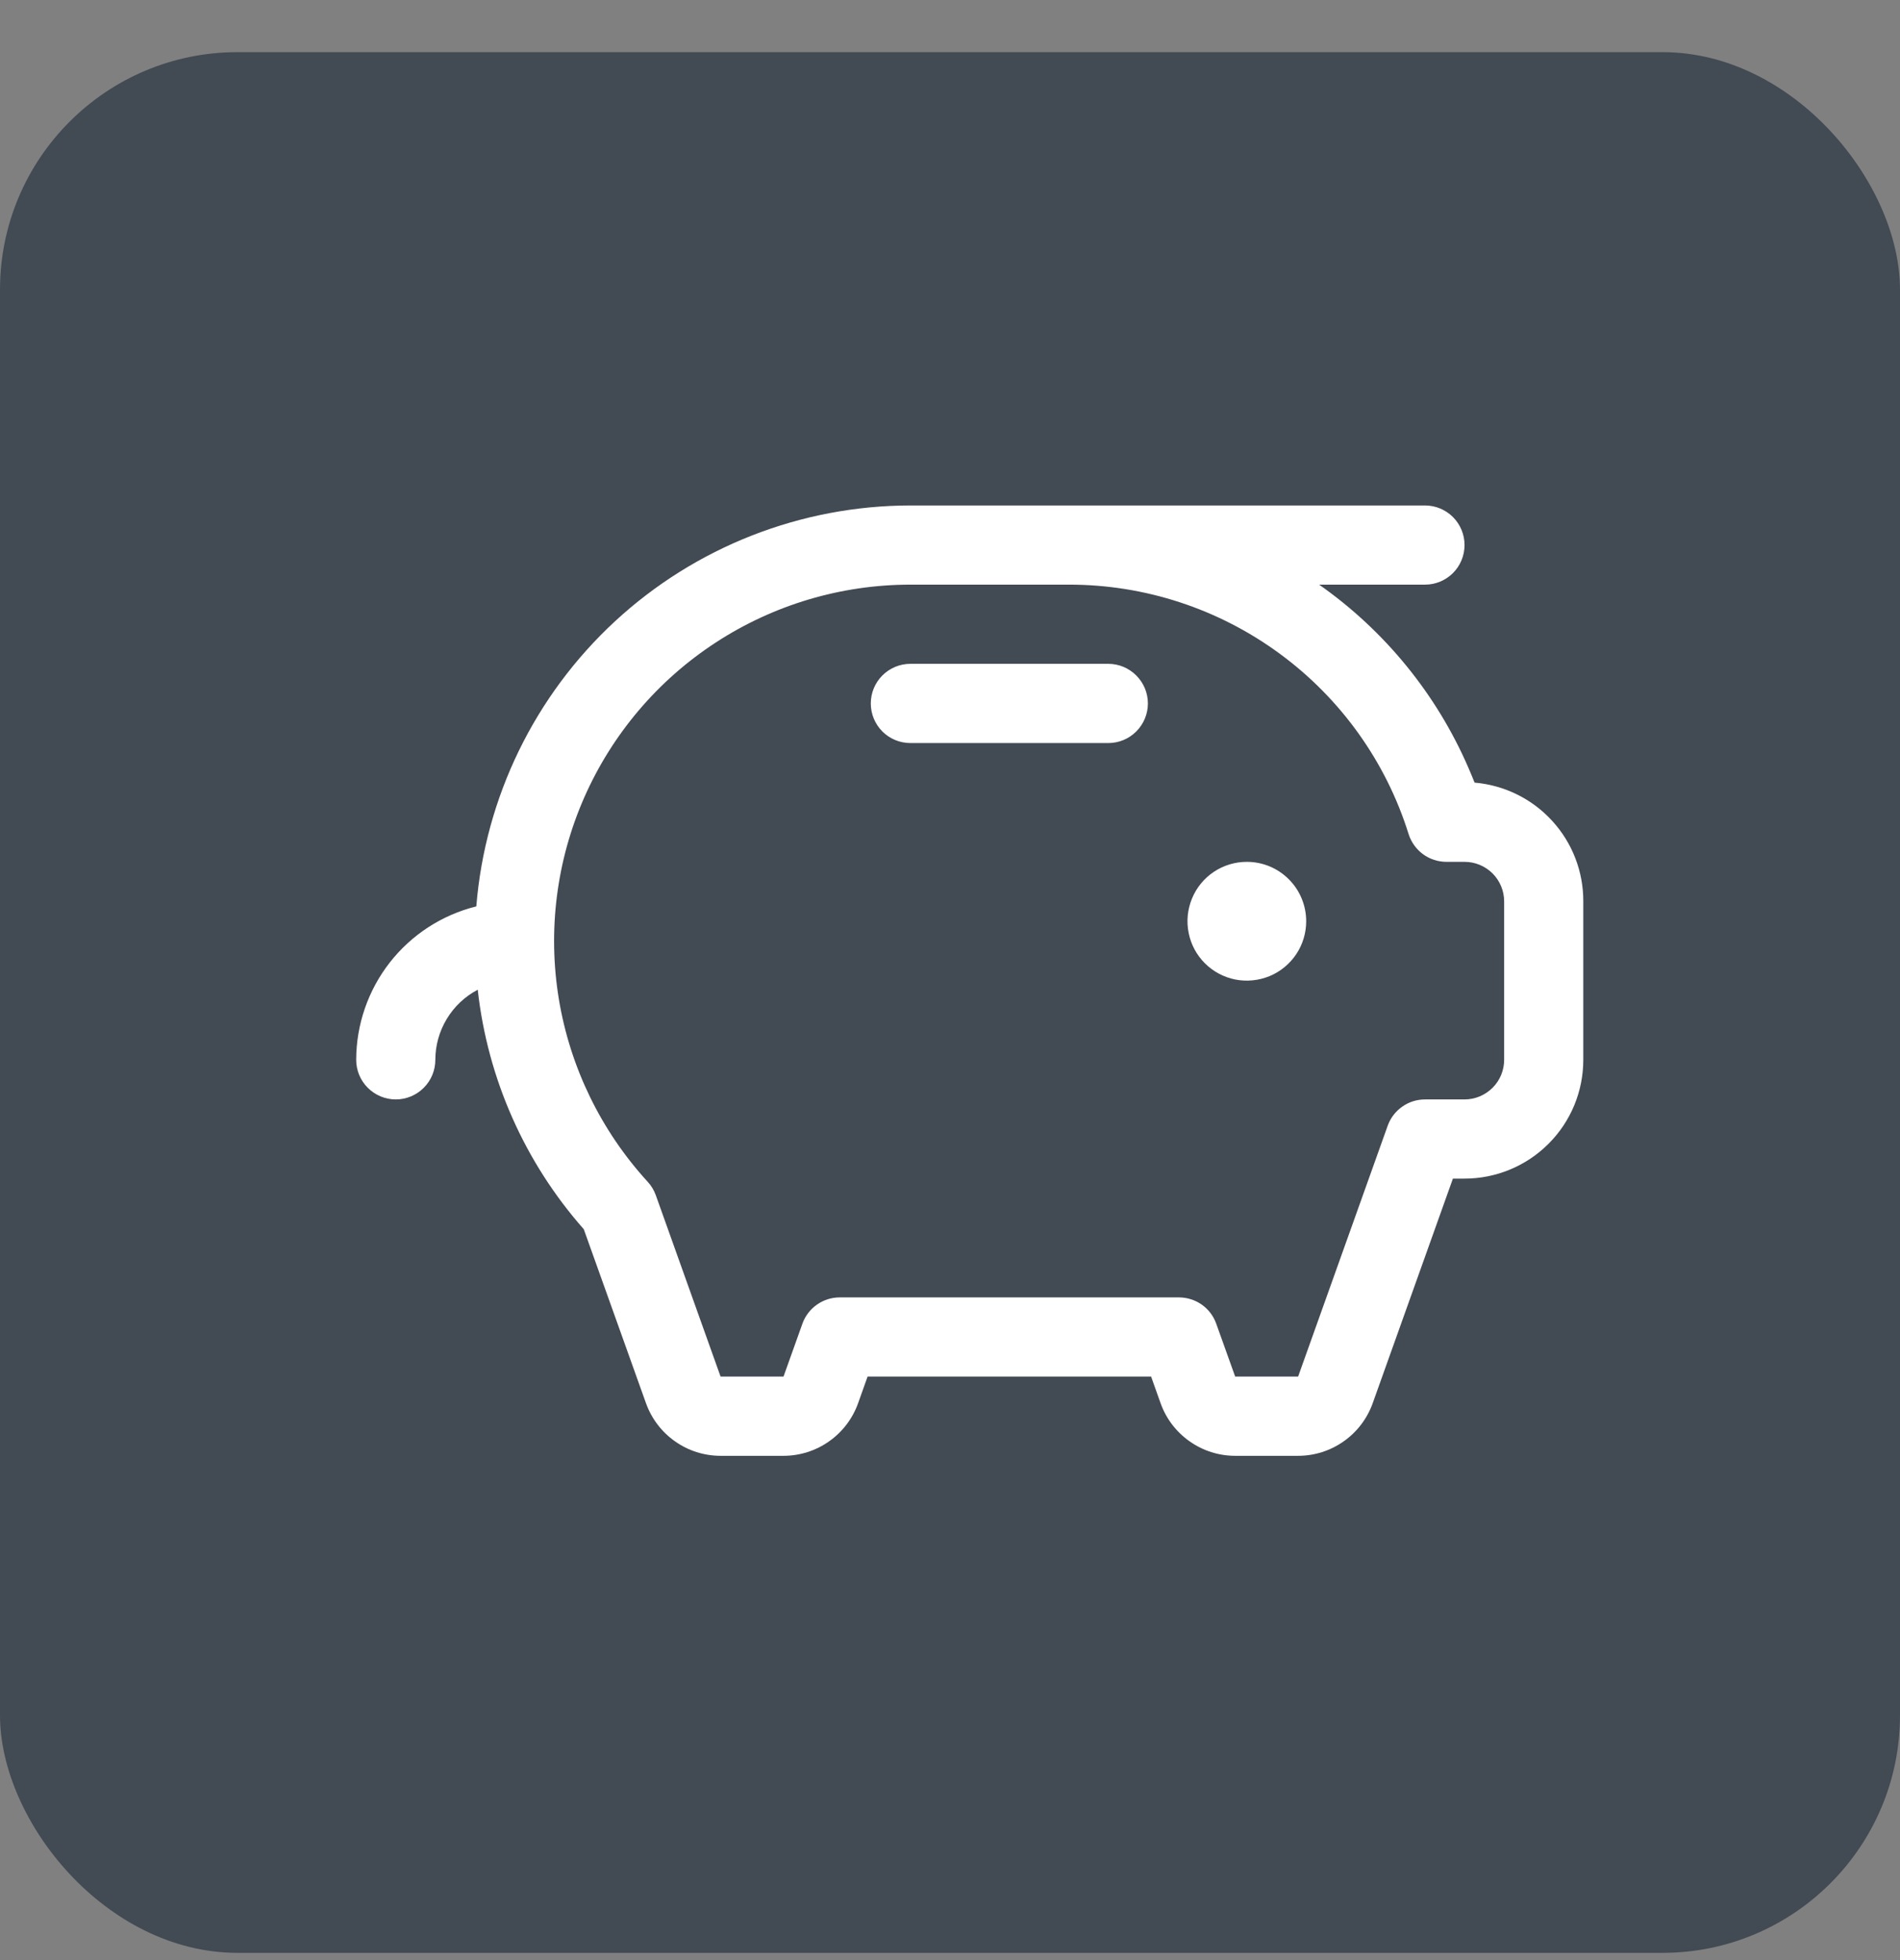
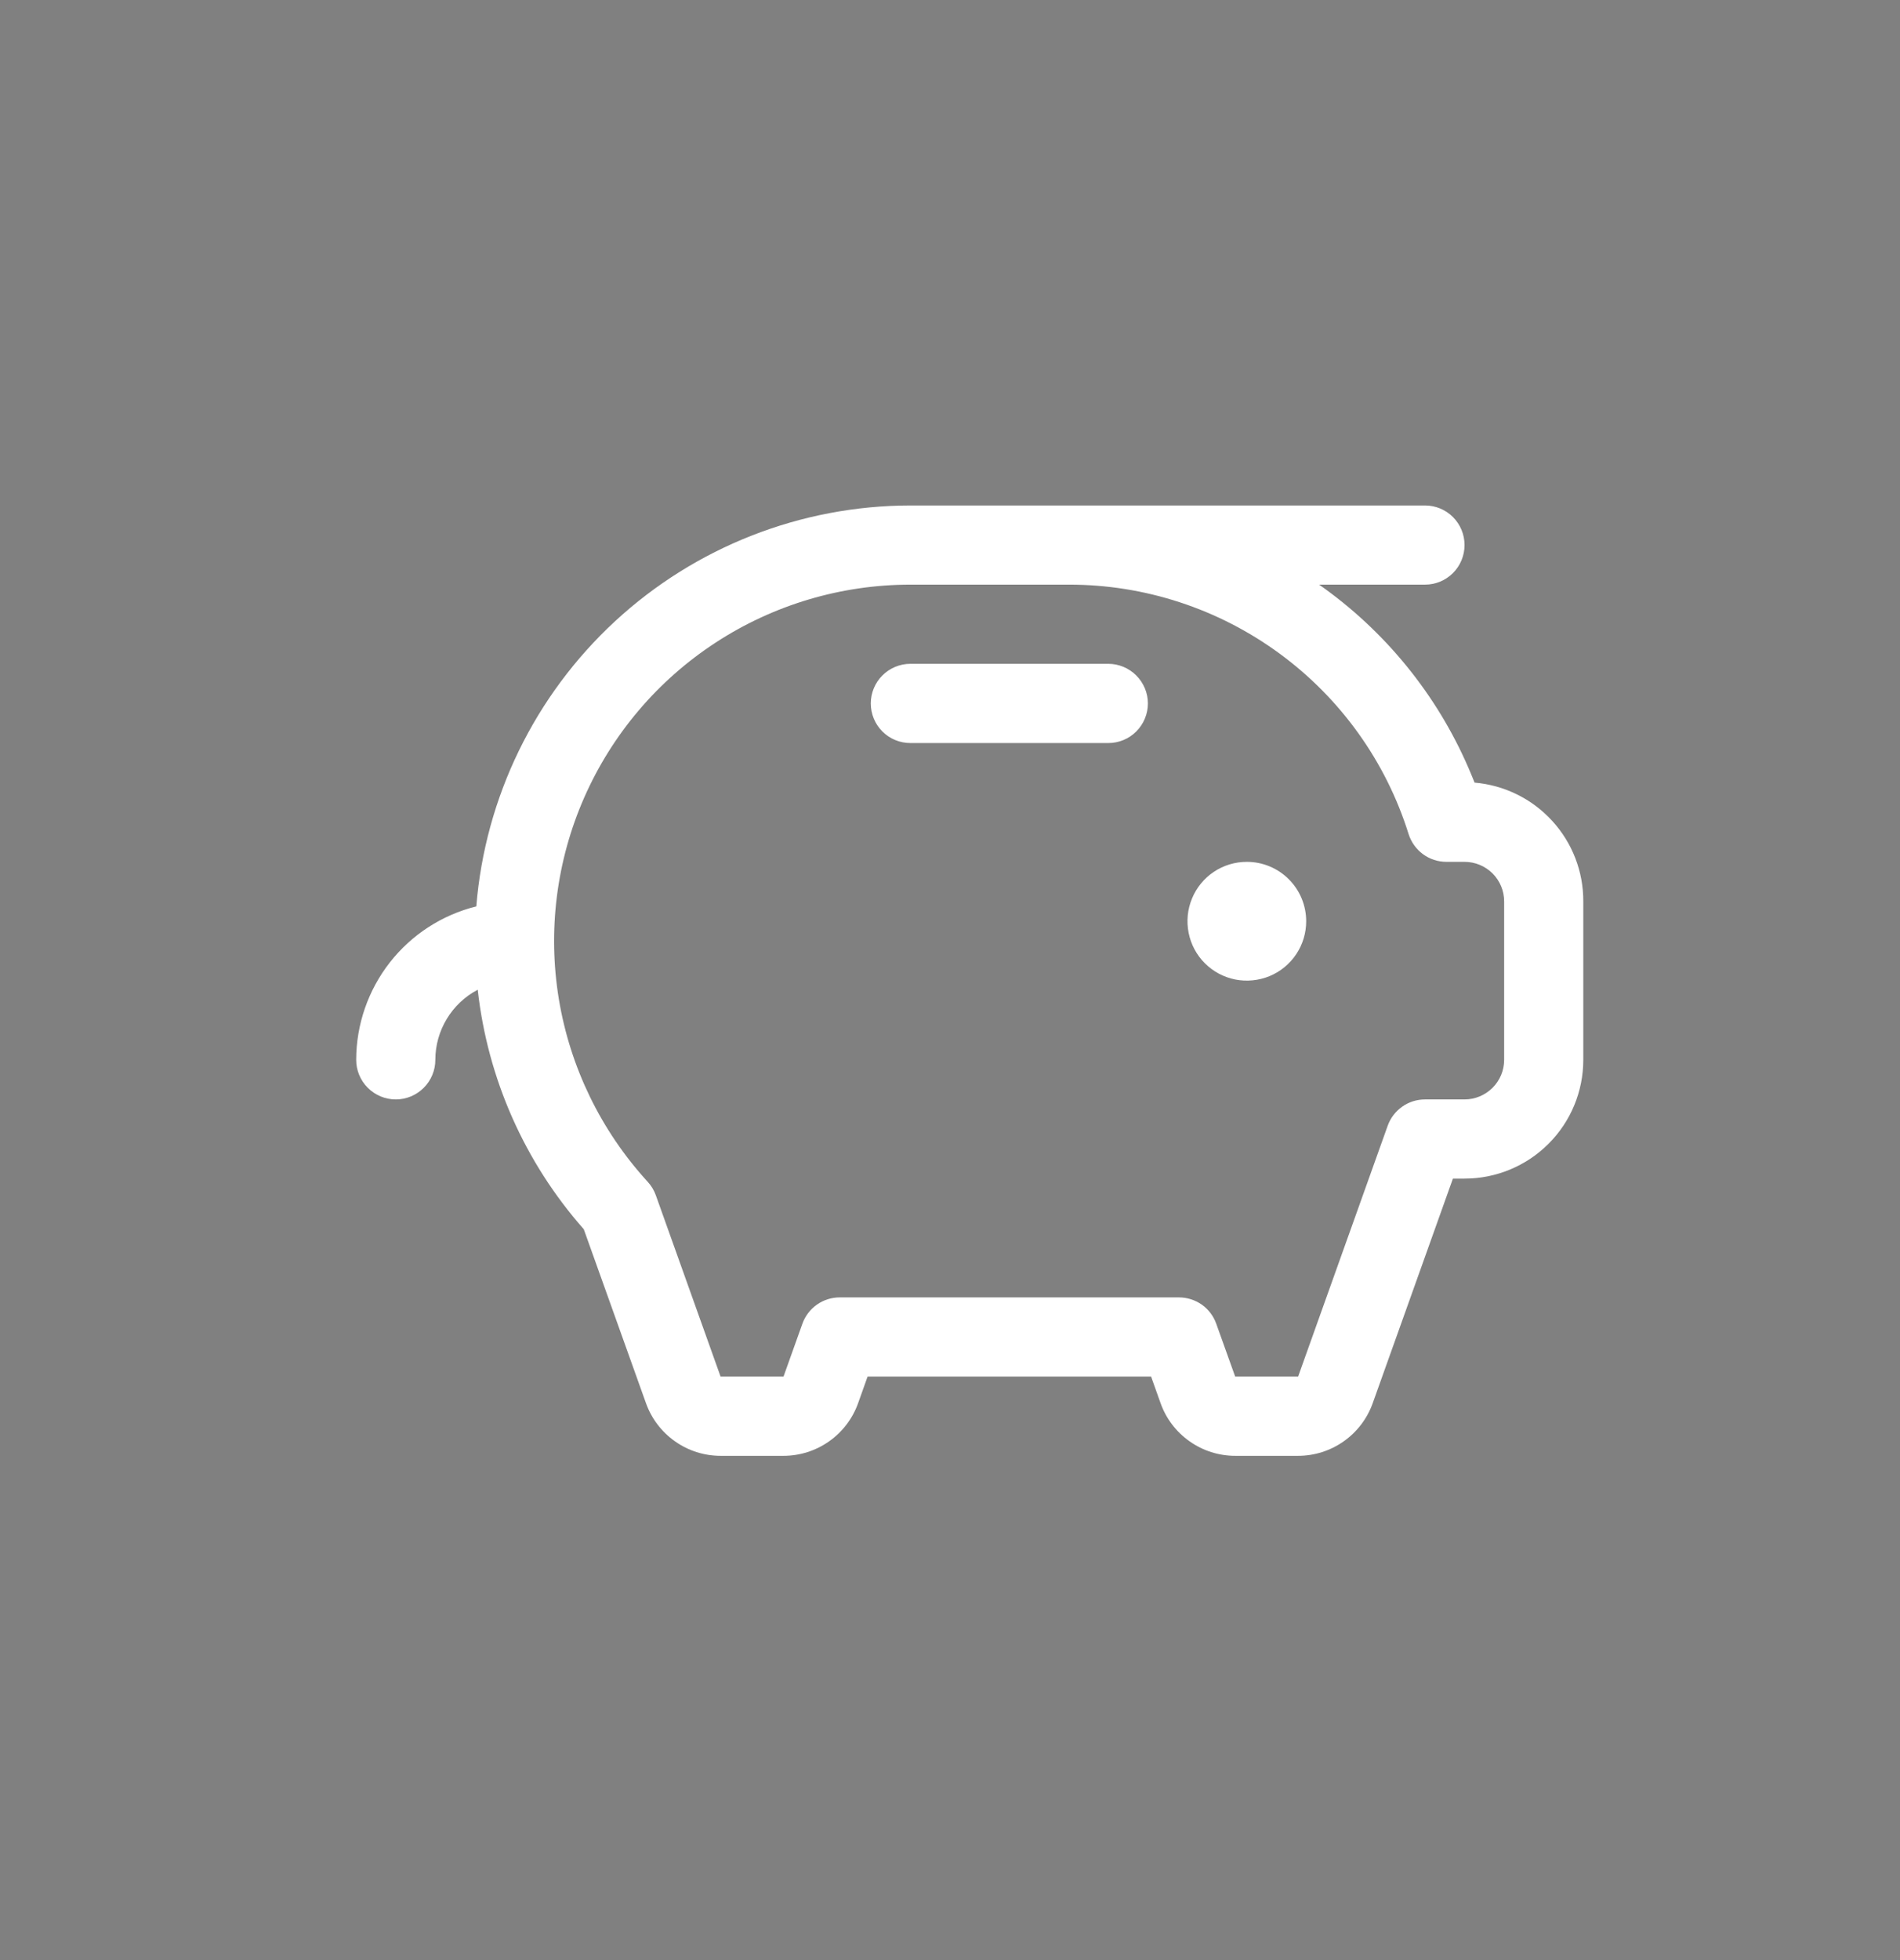
<svg xmlns="http://www.w3.org/2000/svg" width="32" height="33" viewBox="0 0 32 33" fill="none">
  <rect x="0" y="0" width="32" height="33" fill="#808080" stroke="none" />
-   <rect y="0.878" width="32" height="32" rx="4" fill="#424A53" />
  <path d="M21.999 15.51C21.999 15.707 21.941 15.901 21.831 16.065C21.721 16.23 21.565 16.358 21.382 16.434C21.199 16.509 20.998 16.529 20.804 16.491C20.61 16.452 20.432 16.357 20.292 16.217C20.152 16.077 20.057 15.899 20.019 15.705C19.98 15.511 20 15.31 20.076 15.127C20.151 14.944 20.279 14.788 20.444 14.678C20.608 14.568 20.802 14.51 20.999 14.51C21.265 14.51 21.519 14.615 21.706 14.803C21.894 14.99 21.999 15.245 21.999 15.51ZM18.666 11.176H15.333C15.156 11.176 14.986 11.247 14.861 11.372C14.736 11.497 14.666 11.666 14.666 11.843C14.666 12.02 14.736 12.19 14.861 12.315C14.986 12.44 15.156 12.51 15.333 12.51H18.666C18.843 12.51 19.012 12.44 19.137 12.315C19.262 12.19 19.333 12.02 19.333 11.843C19.333 11.666 19.262 11.497 19.137 11.372C19.012 11.247 18.843 11.176 18.666 11.176ZM26.666 15.176V17.843C26.666 18.373 26.456 18.882 26.08 19.257C25.705 19.632 25.197 19.843 24.666 19.843H24.47L23.119 23.625C23.026 23.884 22.856 24.108 22.631 24.266C22.406 24.425 22.138 24.51 21.863 24.51H20.803C20.528 24.51 20.259 24.425 20.035 24.266C19.81 24.108 19.639 23.884 19.547 23.625L19.387 23.176H14.612L14.452 23.625C14.359 23.884 14.189 24.108 13.964 24.266C13.739 24.425 13.471 24.51 13.196 24.51H12.136C11.861 24.51 11.592 24.425 11.368 24.266C11.143 24.108 10.973 23.884 10.88 23.625L9.832 20.695C8.836 19.567 8.212 18.159 8.046 16.663C7.831 16.776 7.65 16.946 7.525 17.154C7.399 17.362 7.332 17.6 7.332 17.843C7.332 18.02 7.262 18.189 7.137 18.314C7.012 18.439 6.843 18.51 6.666 18.51C6.489 18.51 6.319 18.439 6.194 18.314C6.069 18.189 5.999 18.02 5.999 17.843C6 17.249 6.2 16.671 6.566 16.203C6.933 15.735 7.445 15.403 8.022 15.26C8.171 13.422 9.006 11.709 10.36 10.458C11.714 9.208 13.489 8.512 15.333 8.51H24C24.176 8.51 24.346 8.58 24.471 8.705C24.596 8.83 24.666 9 24.666 9.176C24.666 9.353 24.596 9.523 24.471 9.648C24.346 9.773 24.176 9.843 24 9.843H22.217C23.323 10.619 24.194 11.687 24.731 12.926C24.767 13.01 24.802 13.093 24.835 13.176C25.336 13.219 25.802 13.448 26.141 13.819C26.481 14.189 26.668 14.674 26.666 15.176ZM25.333 15.176C25.333 15 25.263 14.83 25.138 14.705C25.012 14.58 24.843 14.51 24.666 14.51H24.361C24.219 14.51 24.081 14.465 23.966 14.381C23.852 14.297 23.767 14.178 23.724 14.043C23.343 12.824 22.581 11.759 21.551 11.004C20.521 10.248 19.277 9.841 17.999 9.843H15.333C14.168 9.843 13.029 10.182 12.054 10.818C11.078 11.454 10.309 12.361 9.84 13.426C9.371 14.492 9.223 15.671 9.412 16.82C9.602 17.969 10.122 19.038 10.908 19.896C10.969 19.962 11.015 20.039 11.045 20.122L12.136 23.176H13.196L13.514 22.286C13.56 22.156 13.646 22.044 13.758 21.965C13.87 21.886 14.004 21.843 14.142 21.843H19.857C19.994 21.843 20.128 21.886 20.241 21.965C20.353 22.044 20.438 22.156 20.484 22.286L20.803 23.176H21.863L23.372 18.952C23.418 18.823 23.503 18.711 23.616 18.632C23.728 18.552 23.862 18.51 24 18.51H24.666C24.843 18.51 25.012 18.439 25.138 18.314C25.263 18.189 25.333 18.02 25.333 17.843V15.176Z" fill="white" />
</svg>